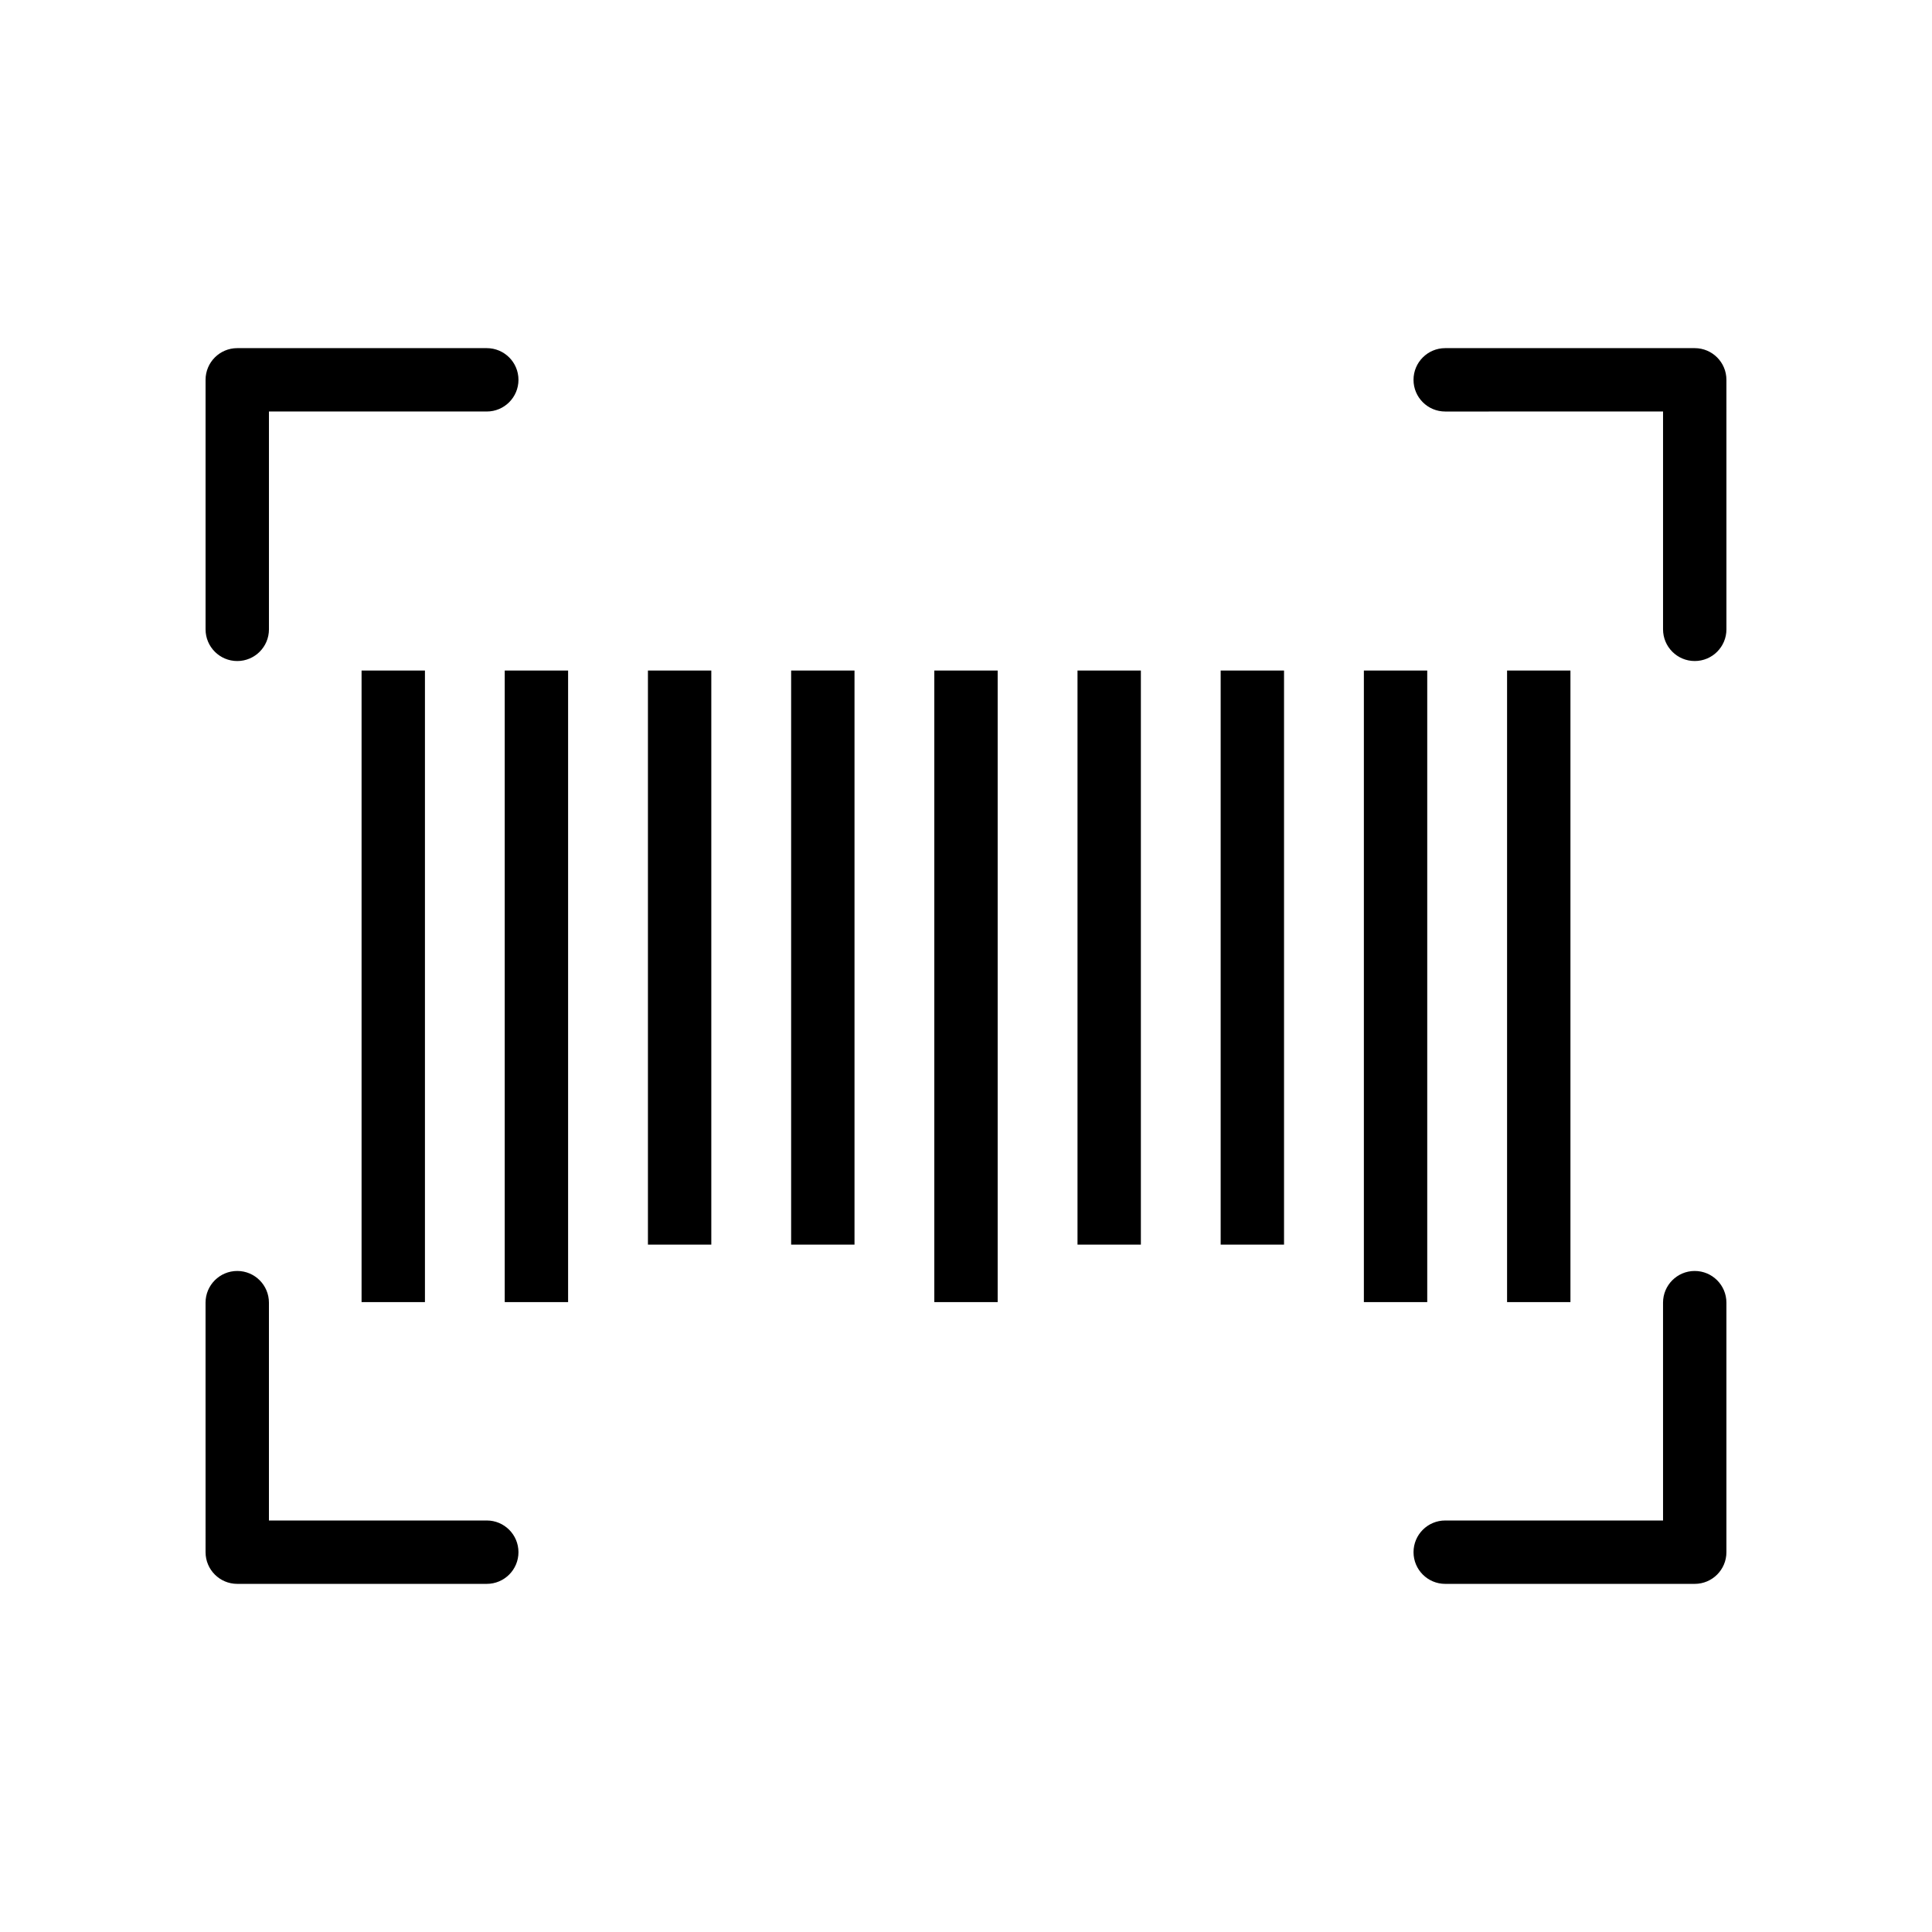
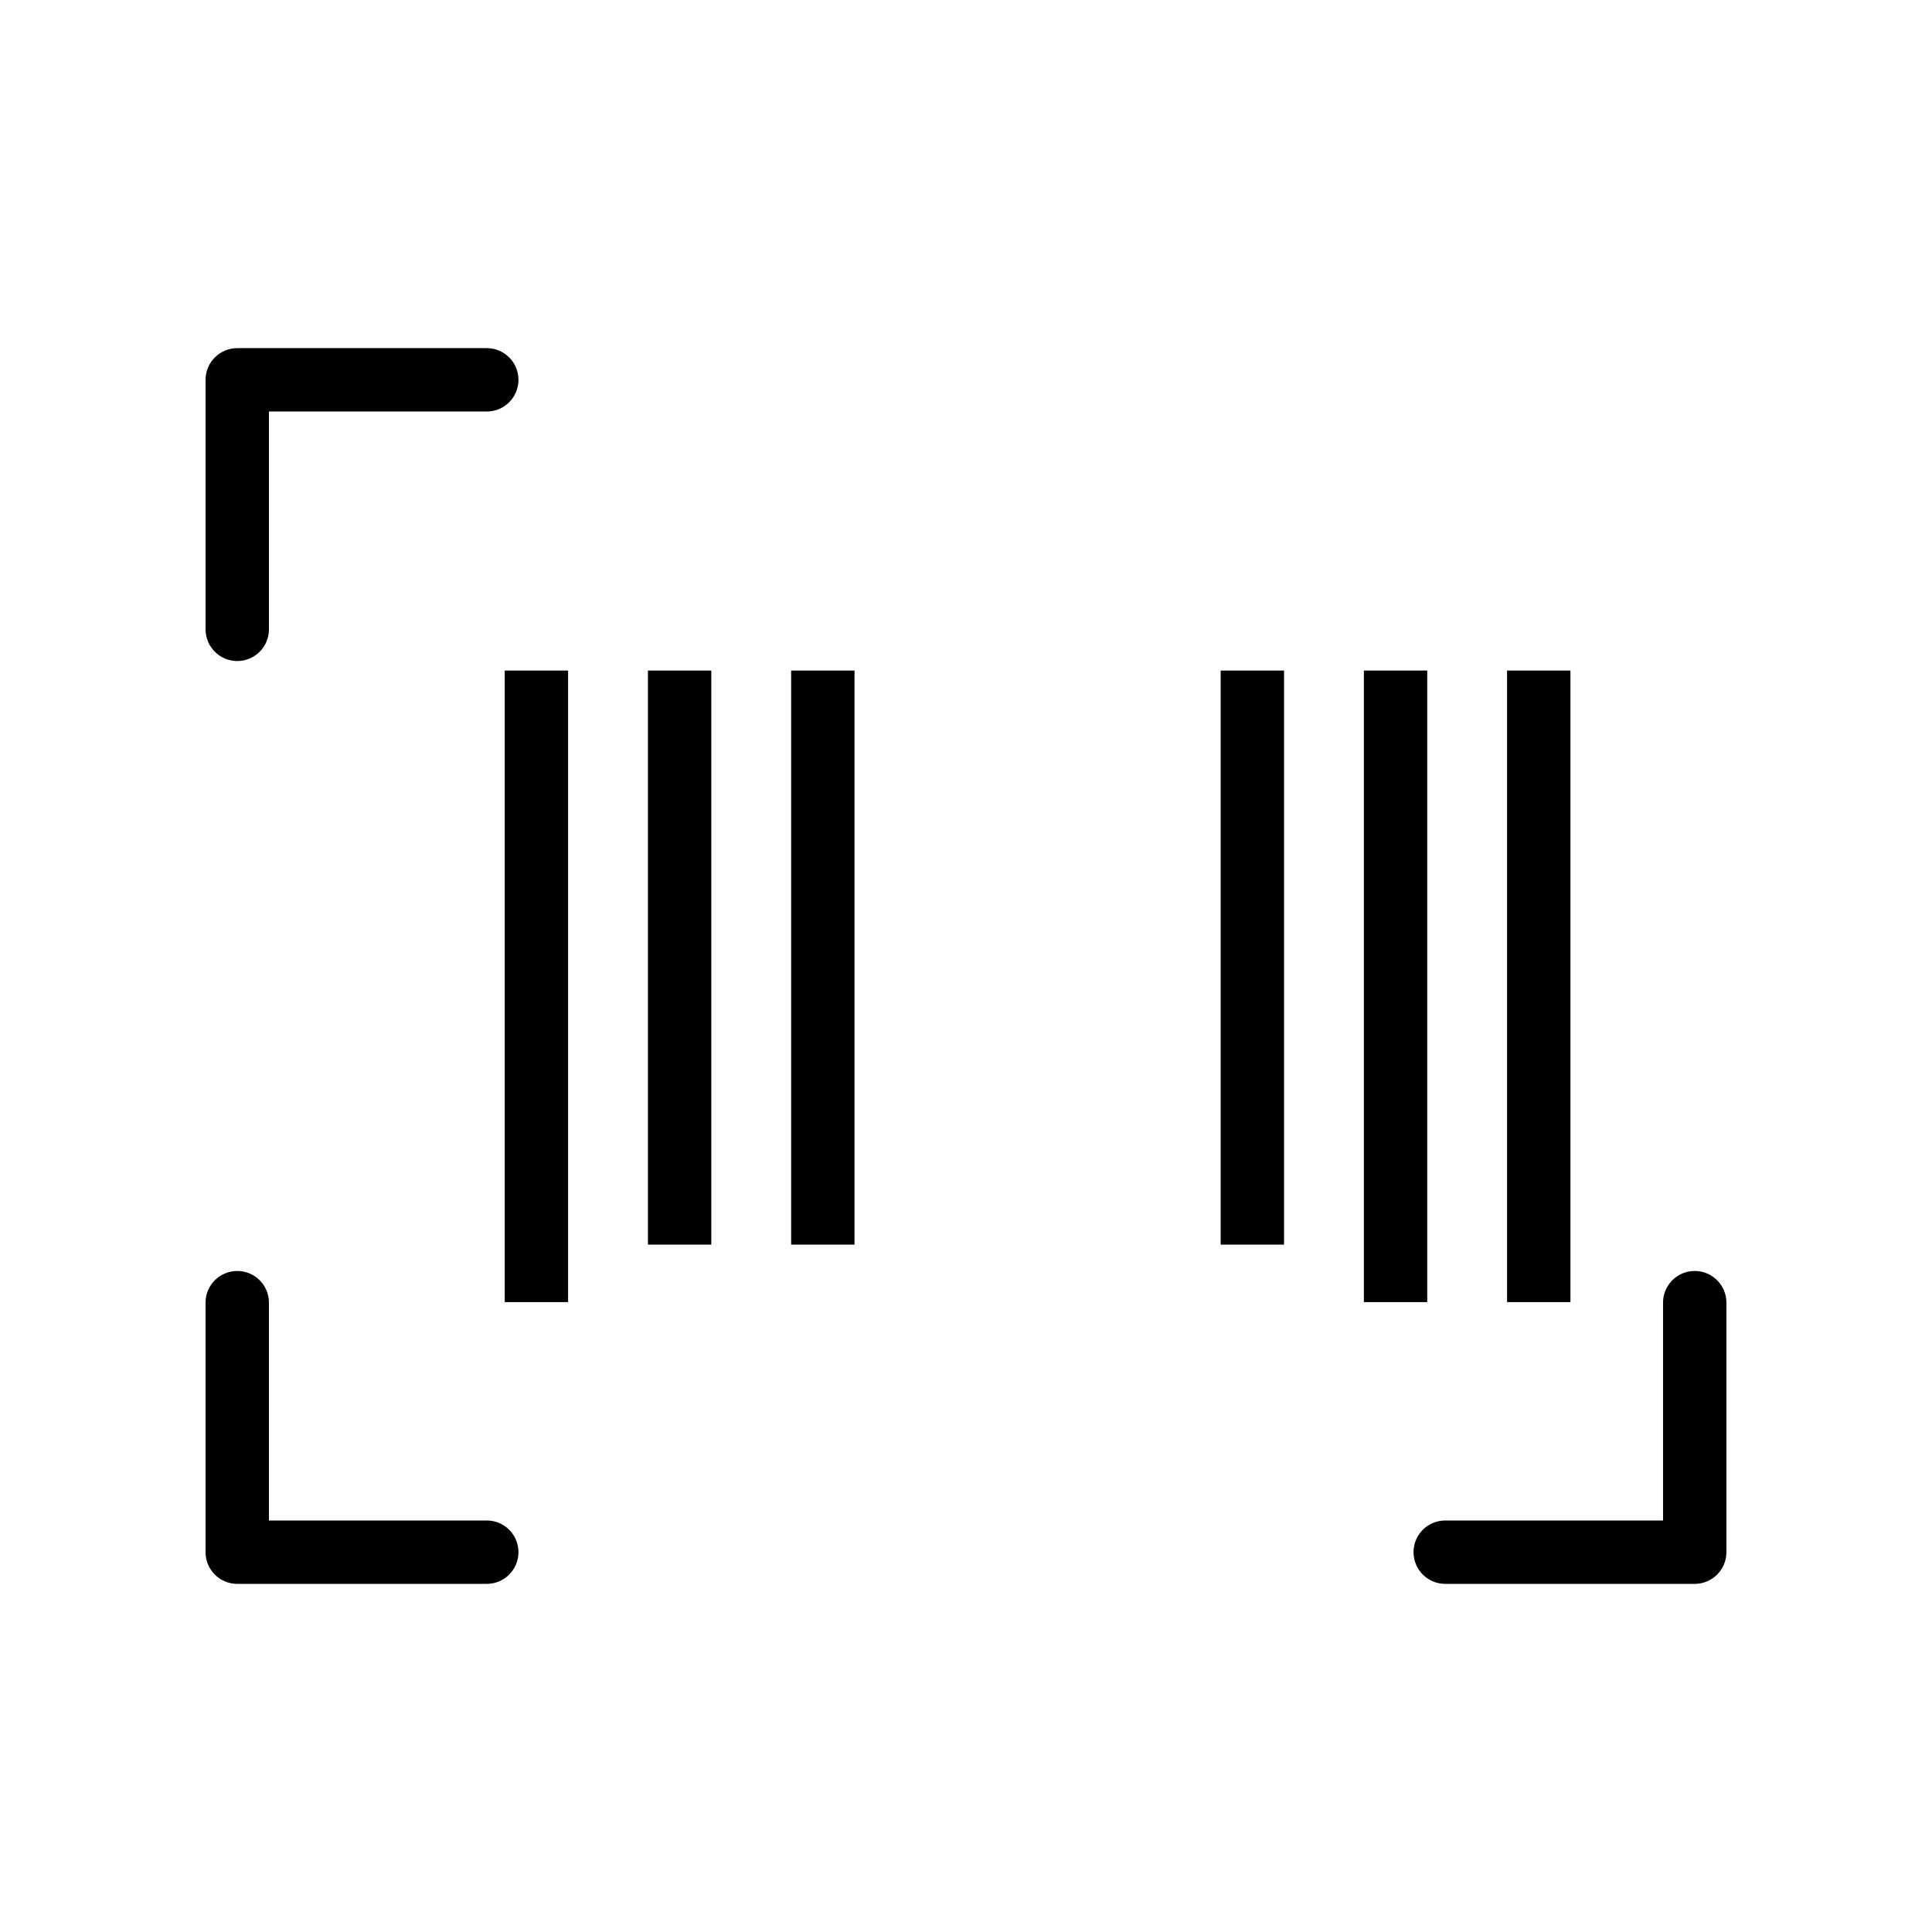
<svg xmlns="http://www.w3.org/2000/svg" fill="#000000" width="800px" height="800px" version="1.1" viewBox="144 144 512 512">
  <g>
-     <path d="m239.82 321.7h16.793v167.37h-16.793z" />
    <path d="m277.76 321.7h16.793v167.37h-16.793z" />
    <path d="m315.71 321.7h16.793v152.14h-16.793z" />
    <path d="m353.66 321.7h16.793v152.14h-16.793z" />
-     <path d="m391.6 321.7h16.793v167.37h-16.793z" />
-     <path d="m429.55 321.7h16.793v152.14h-16.793z" />
    <path d="m467.49 321.7h16.793v152.14h-16.793z" />
    <path d="m505.44 321.7h16.793v167.37h-16.793z" />
    <path d="m543.39 321.7h16.793v167.37h-16.793z" />
    <path d="m273 236.26h-66.125c-4.637 0-8.398 3.758-8.398 8.398v66.125c0 4.637 3.758 8.398 8.398 8.398 4.637 0 8.398-3.758 8.398-8.398v-57.73h57.727c4.637 0 8.398-3.758 8.398-8.398 0-4.637-3.762-8.395-8.398-8.395z" />
-     <path d="m593.12 236.26h-66.125c-4.637 0-8.398 3.758-8.398 8.398 0 4.637 3.758 8.398 8.398 8.398l57.73-0.004v57.727c0 4.637 3.758 8.398 8.398 8.398 4.637 0 8.398-3.758 8.398-8.398l-0.004-66.125c0-4.637-3.762-8.395-8.398-8.395z" />
    <path d="m593.12 480.82c-4.637 0-8.398 3.758-8.398 8.398l0.004 57.727h-57.727c-4.637 0-8.398 3.758-8.398 8.398 0 4.637 3.758 8.398 8.398 8.398h66.121c4.637 0 8.398-3.758 8.398-8.398v-66.125c0-4.637-3.762-8.398-8.398-8.398z" />
    <path d="m206.87 480.82c-4.637 0-8.398 3.758-8.398 8.398l0.004 66.125c0 4.637 3.758 8.398 8.398 8.398h66.125c4.637 0 8.398-3.758 8.398-8.398 0-4.637-3.758-8.398-8.398-8.398h-57.73v-57.727c0-4.637-3.762-8.398-8.398-8.398z" />
  </g>
</svg>